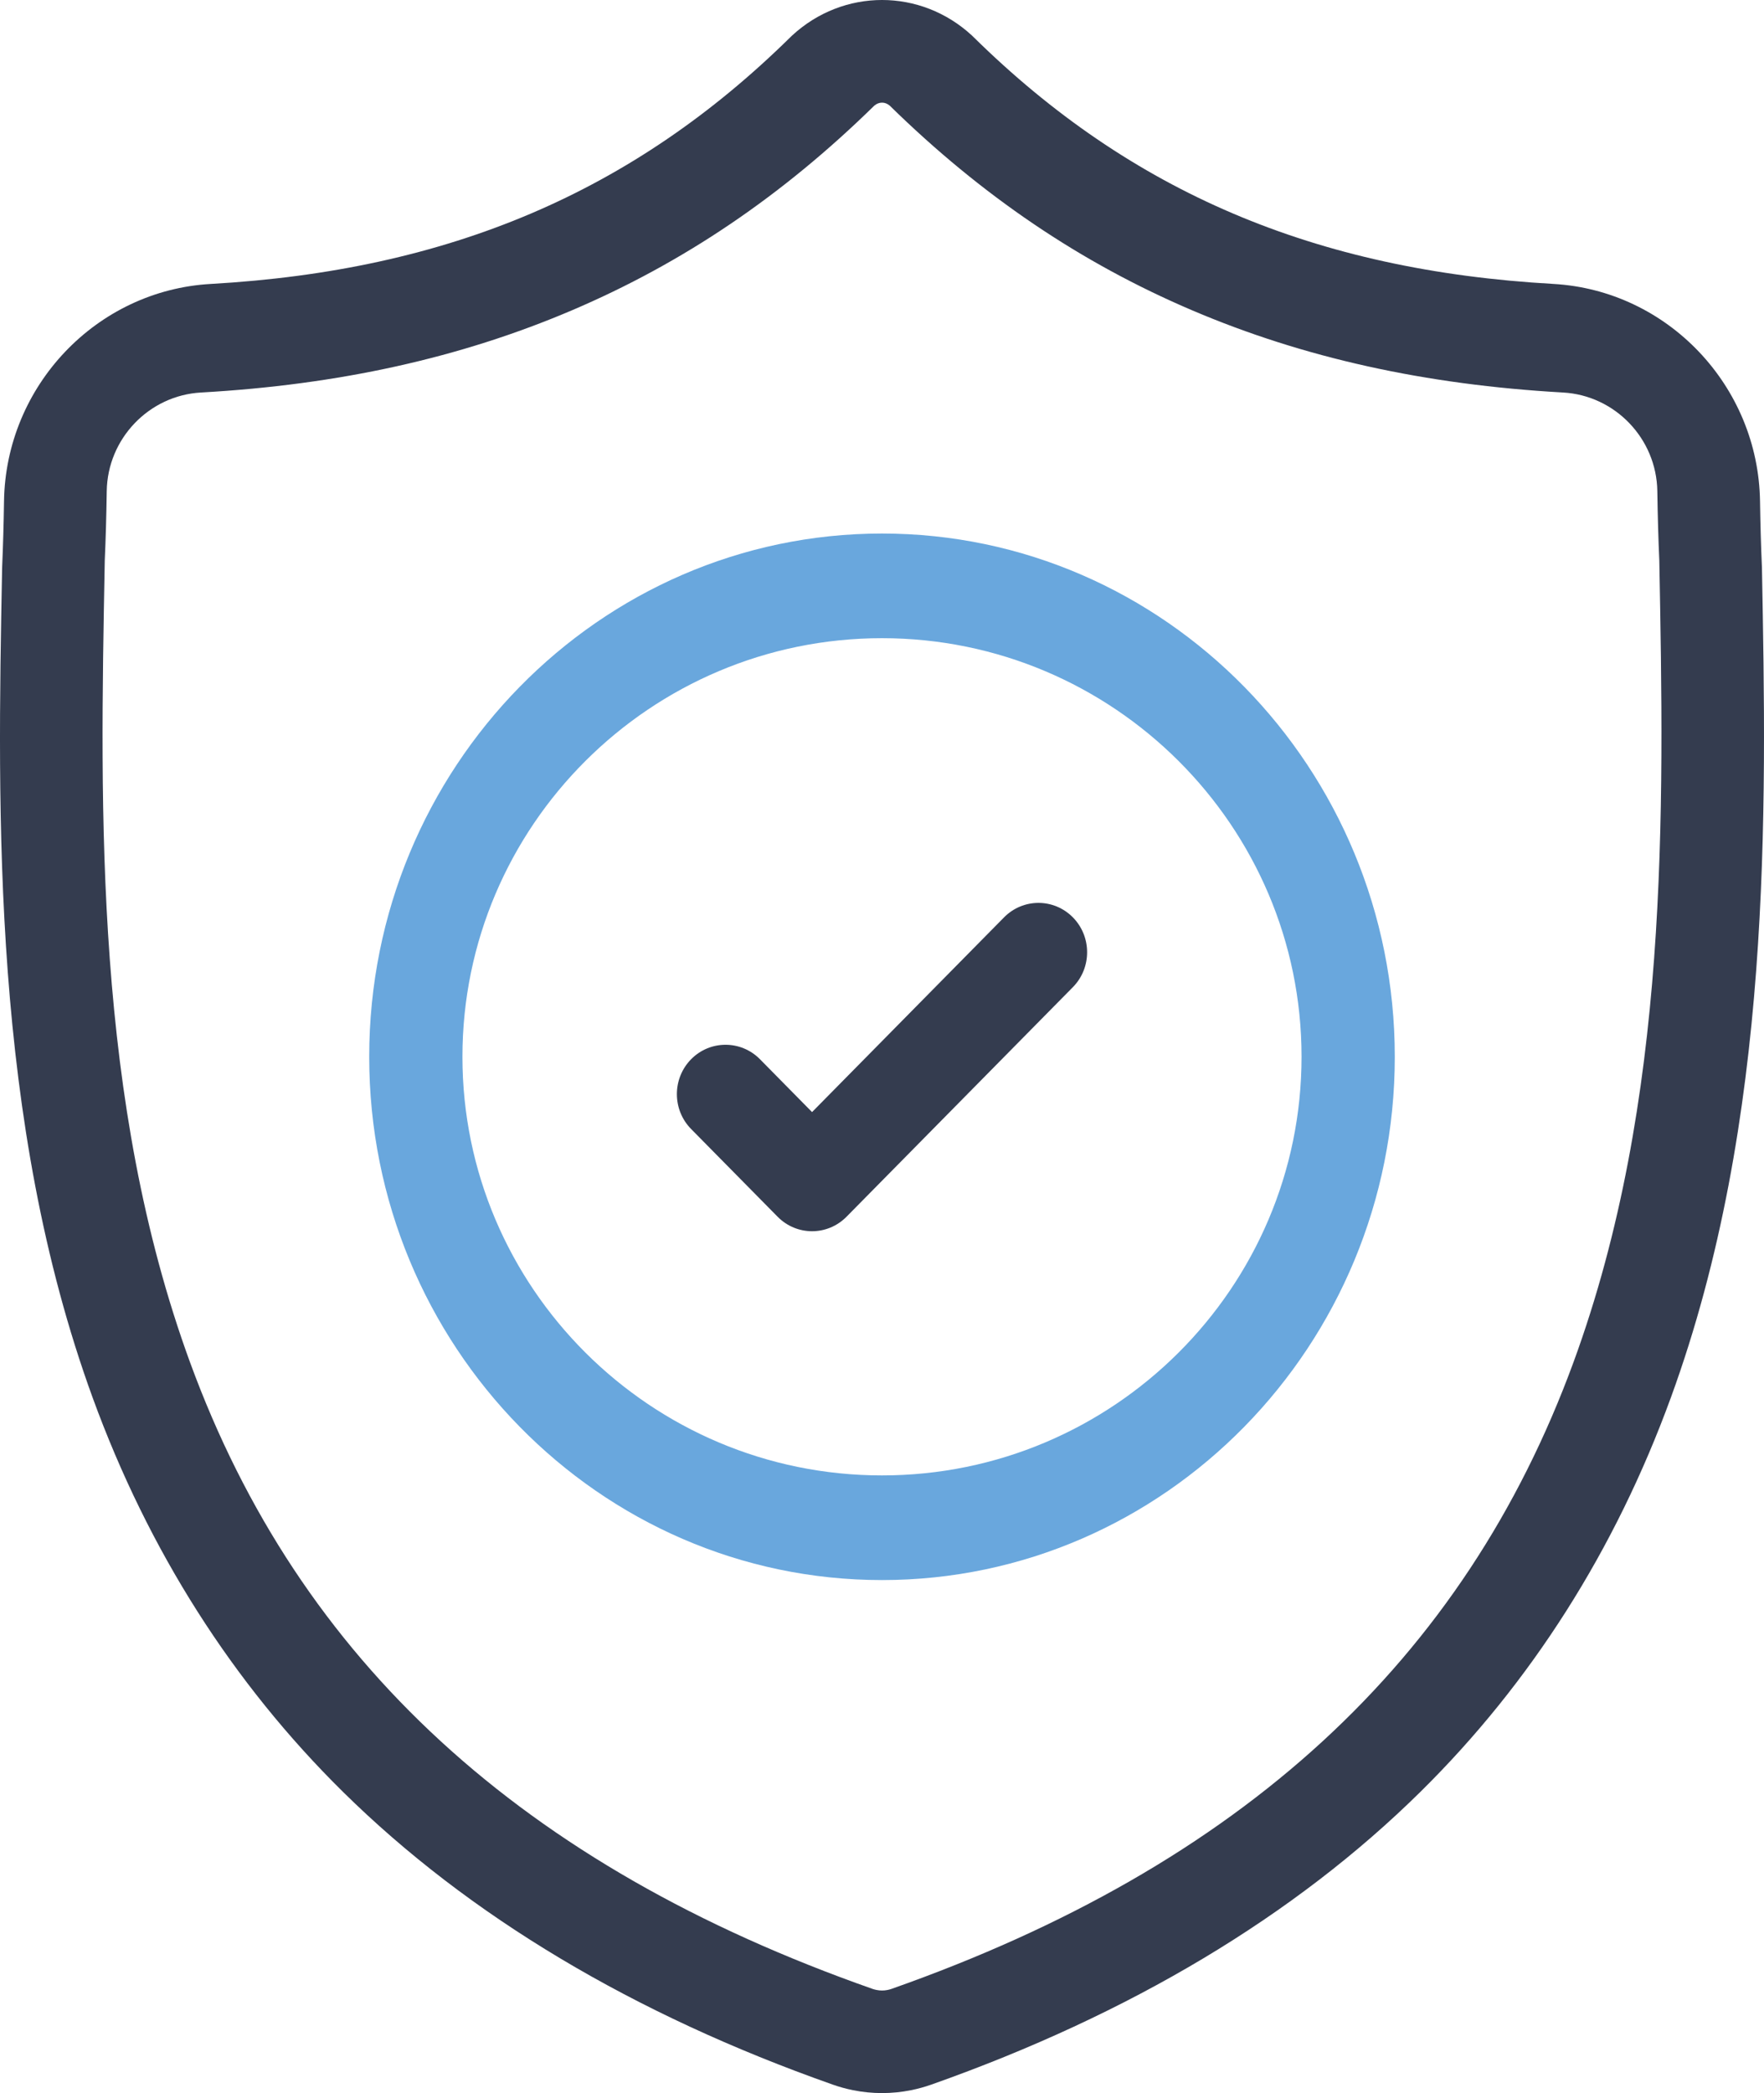
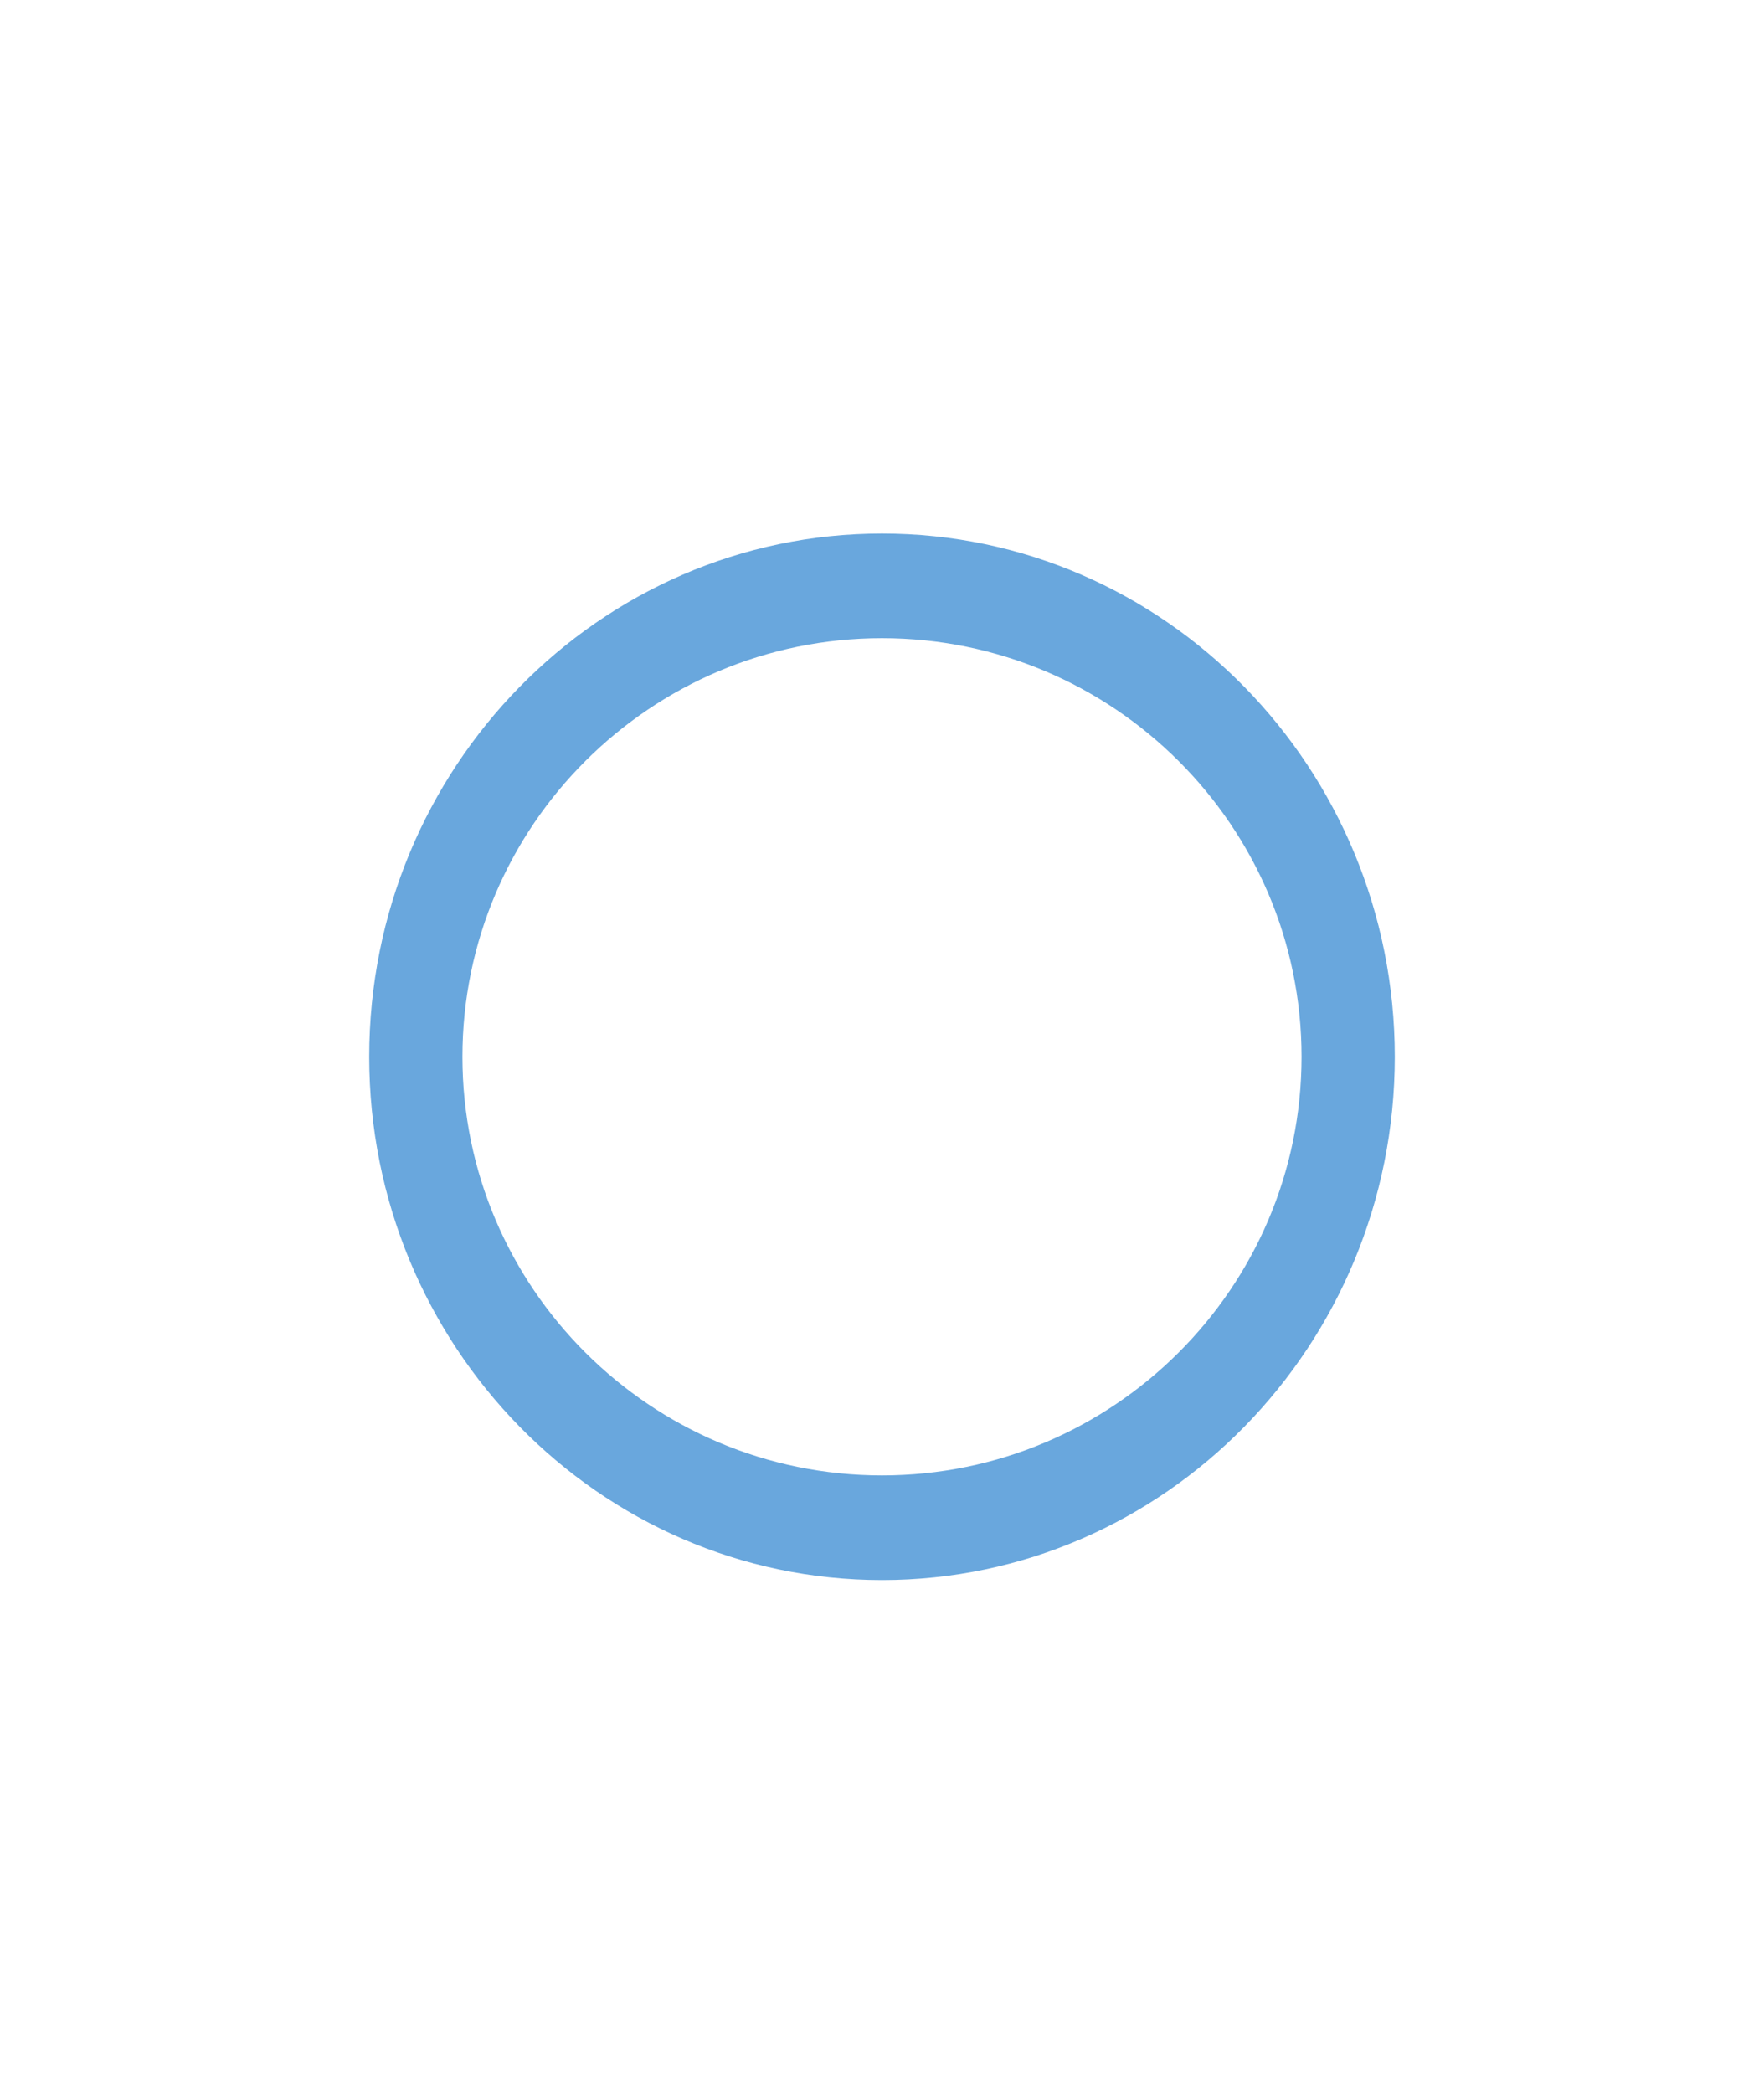
<svg xmlns="http://www.w3.org/2000/svg" width="86px" height="102px" viewBox="0 0 86 102" version="1.1">
  <title>Group</title>
  <desc>Created with Sketch.</desc>
  <g id="Desktop" stroke="none" stroke-width="1" fill="none" fill-rule="evenodd">
    <g id="Solicitud" transform="translate(-1094, -879)" fill-rule="nonzero">
      <g id="1" transform="translate(123, 421)">
        <g id="Steps" transform="translate(73, 342)">
          <g id="Icons">
            <g id="4" transform="translate(869.5, 0)">
              <g id="Group" transform="translate(28.5, 116)">
-                 <path d="M85.9,27.675 L85.897,27.596 C85.853,26.616 85.824,25.58 85.806,24.426 C85.723,18.802 81.297,14.15 75.728,13.836 C64.116,13.181 55.133,9.357 47.458,1.802 L47.393,1.739 C44.89,-0.58 41.113,-0.58 38.609,1.739 L38.544,1.802 C30.869,9.357 21.886,13.181 10.275,13.837 C4.706,14.15 0.279,18.802 0.196,24.427 C0.179,25.573 0.149,26.609 0.106,27.596 L0.101,27.78 C-0.125,39.739 -0.405,54.622 4.524,68.131 C7.235,75.559 11.34,82.017 16.725,87.325 C22.859,93.37 30.892,98.169 40.602,101.588 C40.918,101.7 41.246,101.79 41.58,101.858 C42.052,101.953 42.526,102 43.001,102 C43.476,102 43.951,101.953 44.422,101.858 C44.756,101.79 45.087,101.699 45.404,101.587 C55.103,98.161 63.127,93.36 69.255,87.315 C74.638,82.006 78.743,75.547 81.456,68.117 C86.404,54.567 86.125,39.656 85.9,27.675 Z M76.715,66.376 C71.386,80.927 60.509,90.919 43.46,96.924 C43.399,96.944 43.334,96.963 43.267,96.976 C43.091,97.011 42.912,97.011 42.733,96.975 C42.667,96.962 42.602,96.944 42.542,96.924 C25.476,90.93 14.591,80.943 9.266,66.392 C4.609,53.667 4.873,39.705 5.106,27.387 L5.107,27.319 C5.155,26.26 5.186,25.152 5.204,23.933 C5.241,21.381 7.26,19.27 9.799,19.128 C16.533,18.749 22.45,17.438 27.886,15.121 C33.315,12.807 38.137,9.544 42.625,5.148 C42.853,4.954 43.15,4.953 43.377,5.148 C47.866,9.544 52.688,12.807 58.117,15.121 C63.553,17.438 69.469,18.749 76.204,19.128 C78.743,19.27 80.762,21.381 80.799,23.934 C80.817,25.159 80.849,26.268 80.896,27.319 C81.128,39.651 81.385,53.624 76.715,66.376 Z" id="Shape" fill="#343C4F" />
                <path d="M43,26 C29.215,26 18,37.44 18,51.5 C18,65.56 29.215,77 43,77 C56.785,77 68,65.56 68,51.5 C68,37.44 56.785,26 43,26 Z M43,71.9 C31.721,71.9 22.545,62.748 22.545,51.5 C22.545,40.251 31.721,31.1 43,31.1 C54.278,31.1 63.454,40.251 63.454,51.5 C63.454,62.748 54.278,71.9 43,71.9 Z" id="Shape" fill="#69A7DD" />
-                 <path d="M48.95,44.705 L39.59,54.194 L37.05,51.618 C36.123,50.679 34.621,50.679 33.694,51.618 C32.769,52.558 32.769,54.081 33.694,55.019 L37.913,59.296 C38.376,59.765 38.983,60 39.59,60 C40.197,60 40.804,59.765 41.268,59.296 L52.306,48.106 C53.231,47.167 53.231,45.644 52.306,44.705 C51.379,43.765 49.877,43.765 48.95,44.705 Z" id="Path" fill="#343C4F" />
              </g>
            </g>
          </g>
        </g>
      </g>
    </g>
  </g>
</svg>